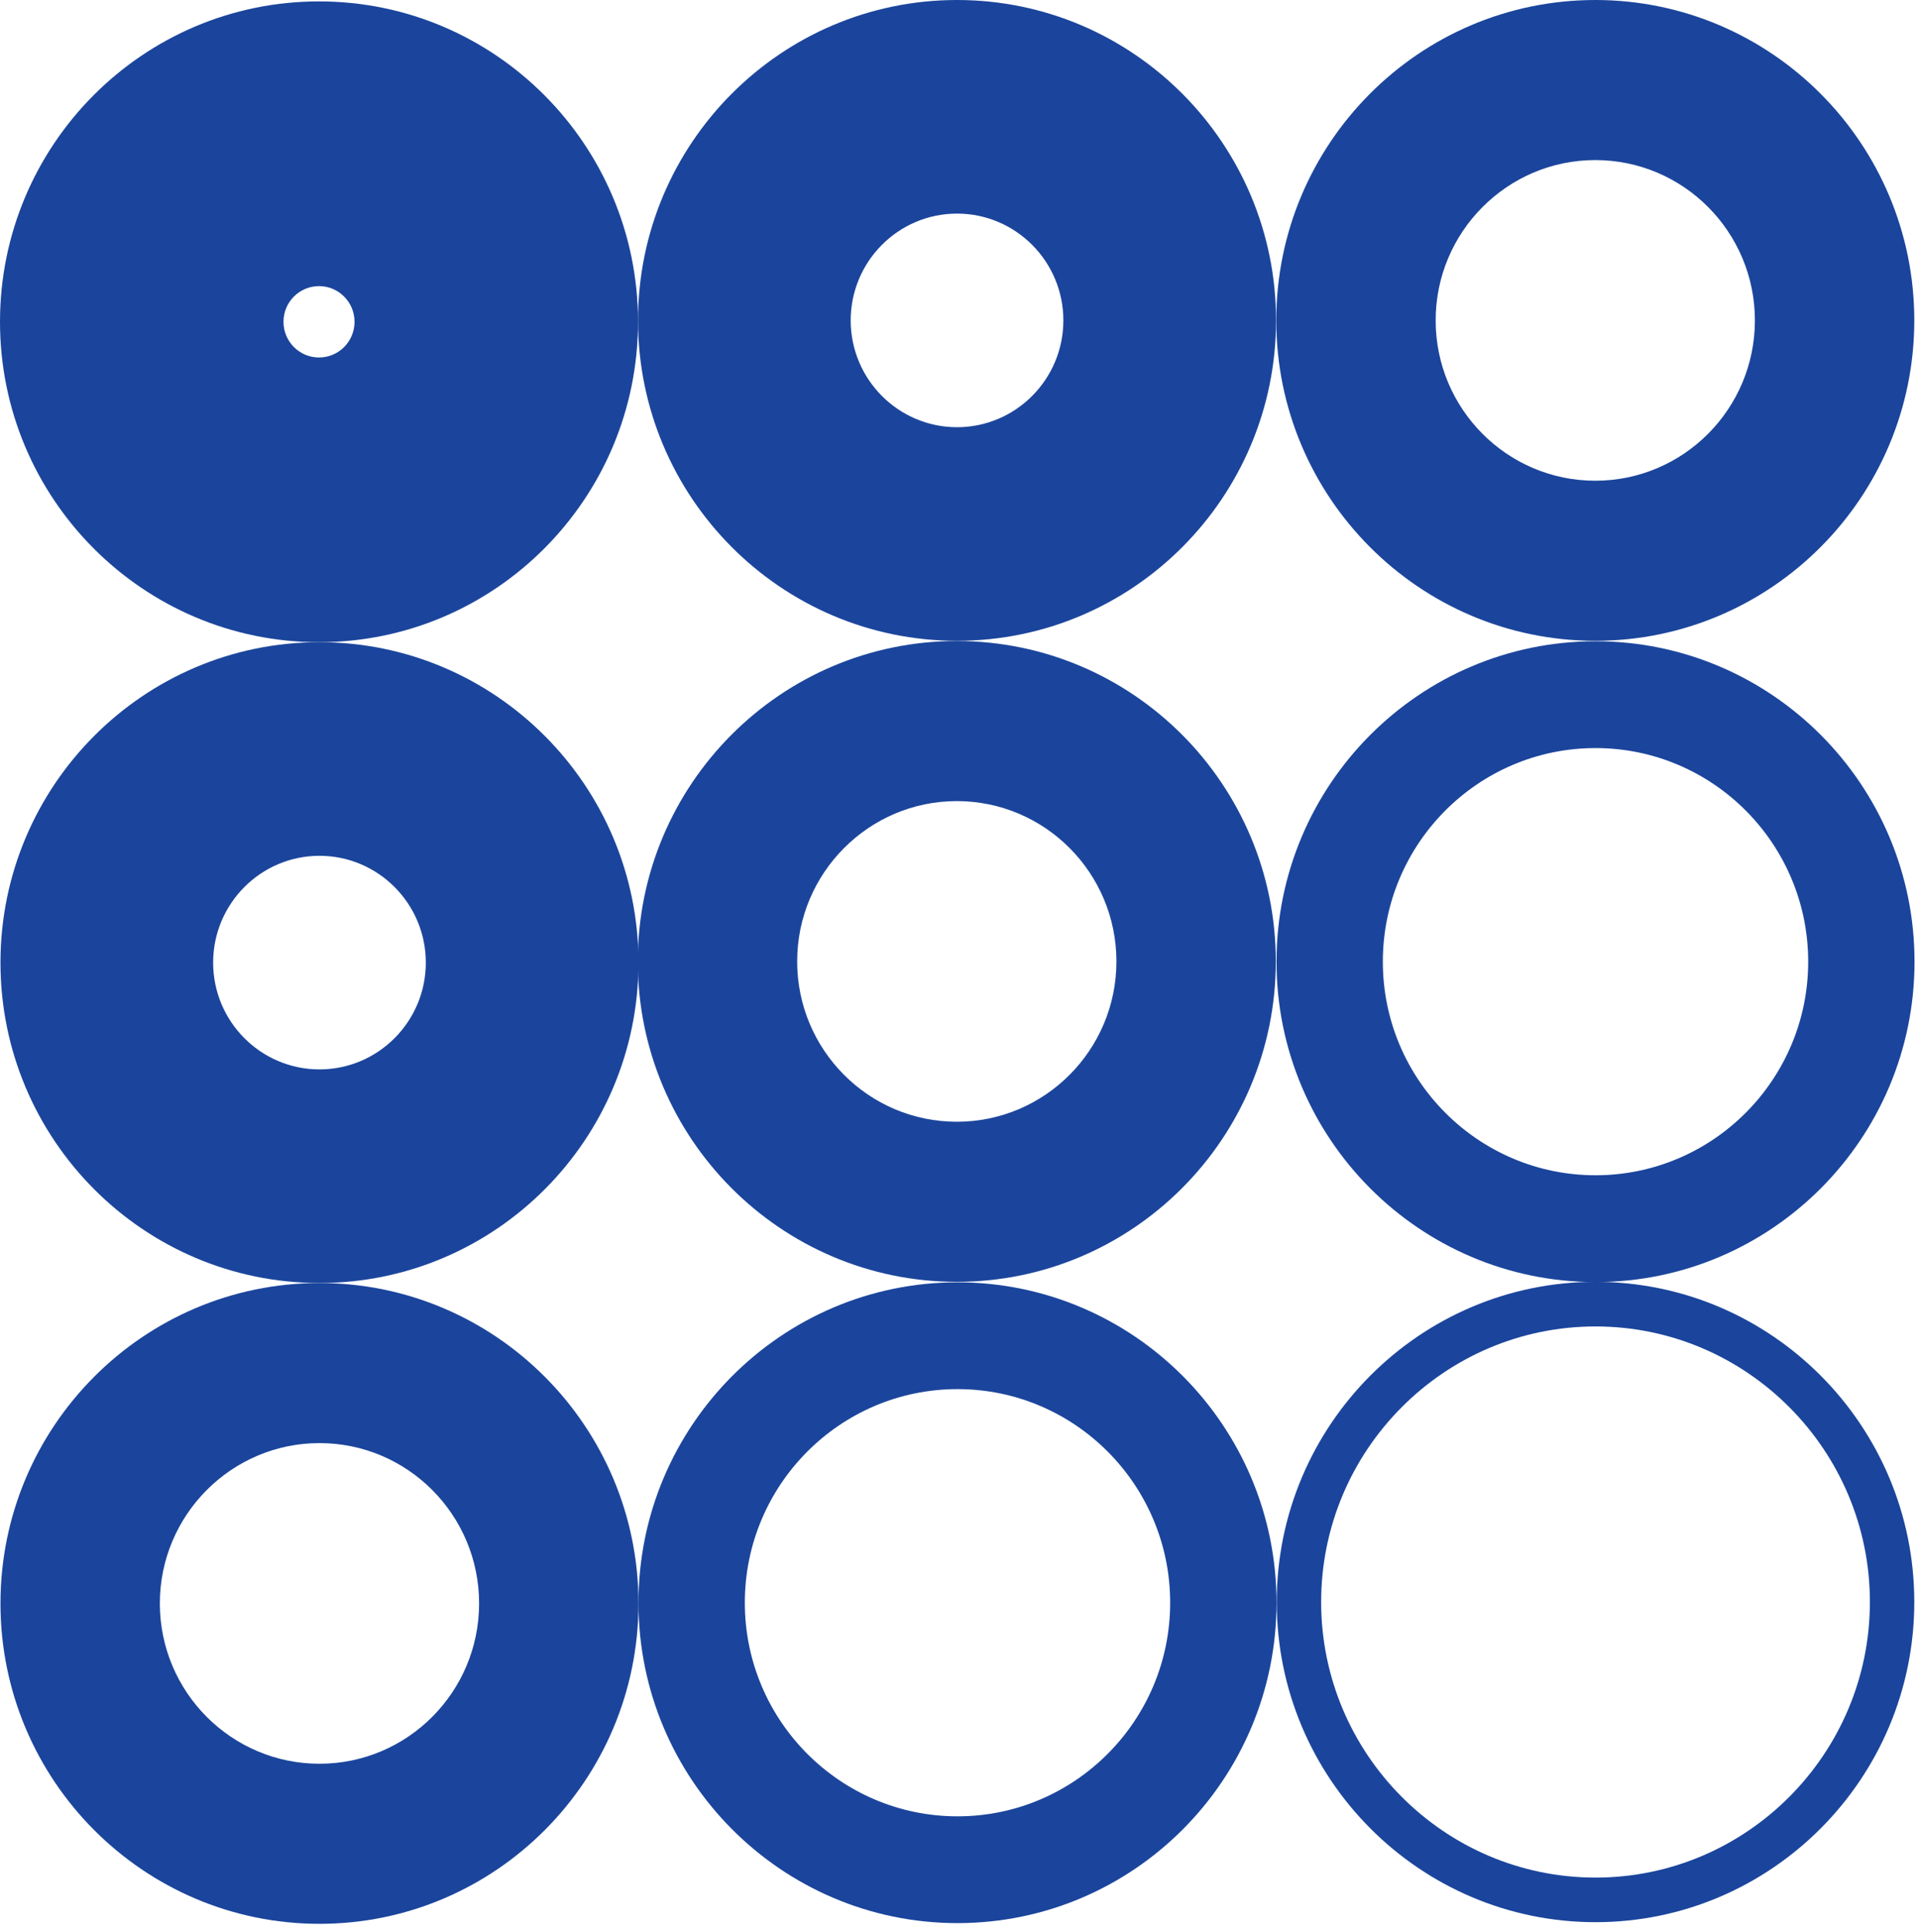
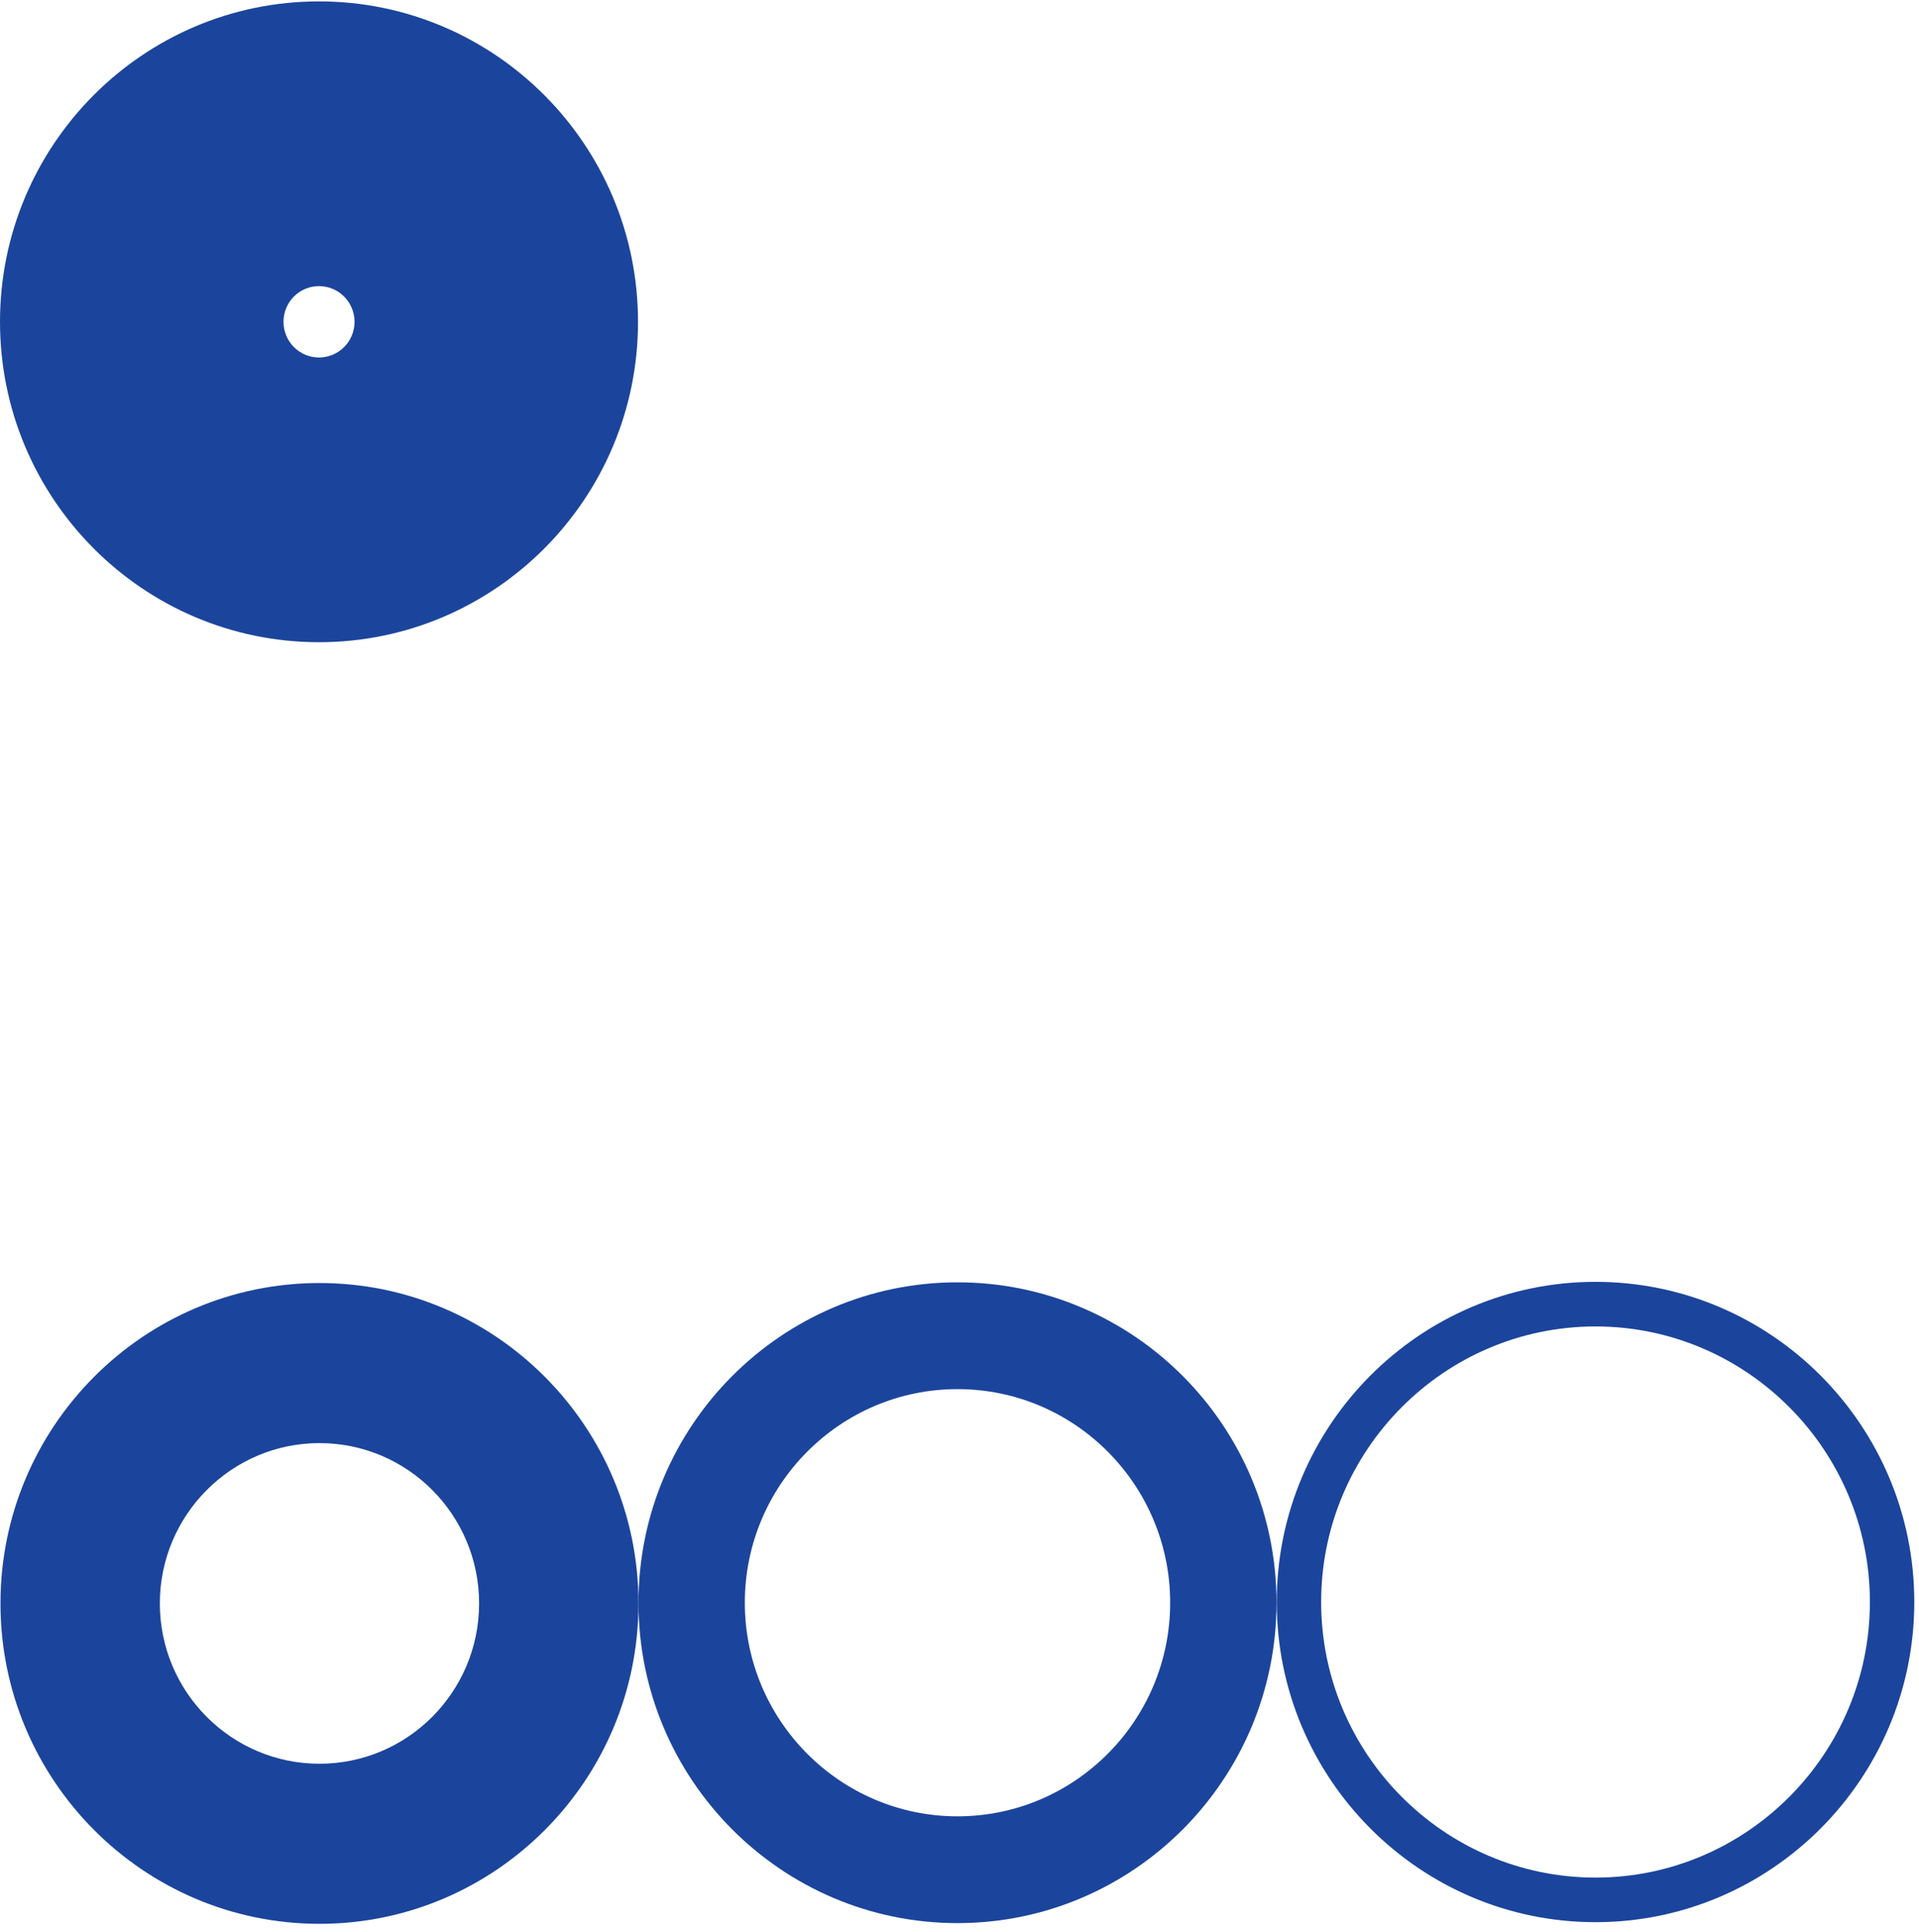
<svg xmlns="http://www.w3.org/2000/svg" width="144" height="145" viewBox="0 0 144 145" fill="none">
  <path d="M23.938 48.192C10.733 48.192 0 37.412 0 24.149C0 10.885 10.733 0.105 23.938 0.105C37.144 0.105 47.876 10.885 47.876 24.149C47.876 37.412 37.144 48.192 23.938 48.192ZM23.938 21.471C22.465 21.471 21.273 22.669 21.273 24.149C21.273 25.628 22.465 26.826 23.938 26.826C25.411 26.826 26.604 25.628 26.604 24.149C26.604 22.669 25.411 21.471 23.938 21.471Z" fill="#1B459C" />
-   <path d="M71.815 48.087C58.609 48.087 47.877 37.307 47.877 24.043C47.877 10.78 58.609 0 71.815 0C85.02 0 95.753 10.78 95.753 24.043C95.753 37.307 85.02 48.087 71.815 48.087ZM71.815 16.029C67.413 16.029 63.835 19.622 63.835 24.043C63.835 28.465 67.413 32.058 71.815 32.058C76.216 32.058 79.794 28.465 79.794 24.043C79.794 19.622 76.216 16.029 71.815 16.029Z" fill="#1B459C" />
-   <path d="M119.709 48.087C106.503 48.087 95.77 37.307 95.77 24.043C95.77 10.78 106.503 0 119.709 0C132.914 0 143.647 10.78 143.647 24.043C143.647 37.307 132.914 48.087 119.709 48.087ZM119.709 12.013C113.115 12.013 107.731 17.403 107.731 24.043C107.731 30.684 113.097 36.074 119.709 36.074C126.32 36.074 131.686 30.684 131.686 24.043C131.686 17.403 126.32 12.013 119.709 12.013Z" fill="#1B459C" />
-   <path d="M23.973 96.278C10.768 96.278 0.035 85.498 0.035 72.235C0.035 58.971 10.768 48.191 23.973 48.191C37.179 48.191 47.911 58.971 47.911 72.235C47.911 85.498 37.179 96.278 23.973 96.278ZM23.973 64.22C19.571 64.22 15.994 67.814 15.994 72.235C15.994 76.656 19.571 80.249 23.973 80.249C28.375 80.249 31.953 76.656 31.953 72.235C31.953 67.814 28.375 64.22 23.973 64.22Z" fill="#1B459C" />
-   <path d="M71.797 96.19C58.592 96.19 47.859 85.41 47.859 72.147C47.859 58.883 58.592 48.103 71.797 48.103C85.003 48.103 95.735 58.883 95.735 72.147C95.735 85.41 85.003 96.19 71.797 96.19ZM71.797 60.116C65.203 60.116 59.819 65.506 59.819 72.147C59.819 78.787 65.186 84.177 71.797 84.177C78.409 84.177 83.775 78.787 83.775 72.147C83.775 65.506 78.409 60.116 71.797 60.116Z" fill="#1B459C" />
  <path d="M23.973 144.366C10.768 144.366 0.035 133.586 0.035 120.323C0.035 107.059 10.768 96.279 23.973 96.279C37.179 96.279 47.911 107.059 47.911 120.323C47.911 133.586 37.179 144.366 23.973 144.366ZM23.973 108.292C17.379 108.292 11.995 113.682 11.995 120.323C11.995 126.963 17.362 132.353 23.973 132.353C30.585 132.353 35.951 126.963 35.951 120.323C35.951 113.682 30.585 108.292 23.973 108.292Z" fill="#1B459C" />
-   <path d="M119.726 96.208C106.521 96.208 95.788 85.428 95.788 72.165C95.788 58.901 106.521 48.121 119.726 48.121C132.932 48.121 143.664 58.901 143.664 72.165C143.664 85.428 132.932 96.208 119.726 96.208ZM119.726 56.136C110.923 56.136 103.767 63.322 103.767 72.165C103.767 81.007 110.923 88.193 119.726 88.193C128.53 88.193 135.685 81.007 135.685 72.165C135.685 63.322 128.53 56.136 119.726 56.136Z" fill="#1B459C" />
  <path d="M71.85 144.313C58.644 144.313 47.911 133.533 47.911 120.27C47.911 107.006 58.644 96.227 71.85 96.227C85.055 96.227 95.788 107.006 95.788 120.27C95.788 133.533 85.055 144.313 71.85 144.313ZM71.85 104.241C63.046 104.241 55.891 111.428 55.891 120.27C55.891 129.112 63.046 136.299 71.85 136.299C80.653 136.299 87.808 129.112 87.808 120.27C87.808 111.428 80.653 104.241 71.85 104.241Z" fill="#1B459C" />
  <path d="M119.726 144.243C106.538 144.243 95.805 133.463 95.805 120.217C95.805 106.971 106.538 96.191 119.726 96.191C132.914 96.191 143.647 106.971 143.647 120.217C143.647 133.463 132.914 144.243 119.726 144.243ZM119.726 99.538C108.38 99.538 99.138 108.821 99.138 120.217C99.138 131.614 108.38 140.896 119.726 140.896C131.073 140.896 140.315 131.614 140.315 120.217C140.315 108.821 131.073 99.538 119.726 99.538Z" fill="#1B459C" />
</svg>